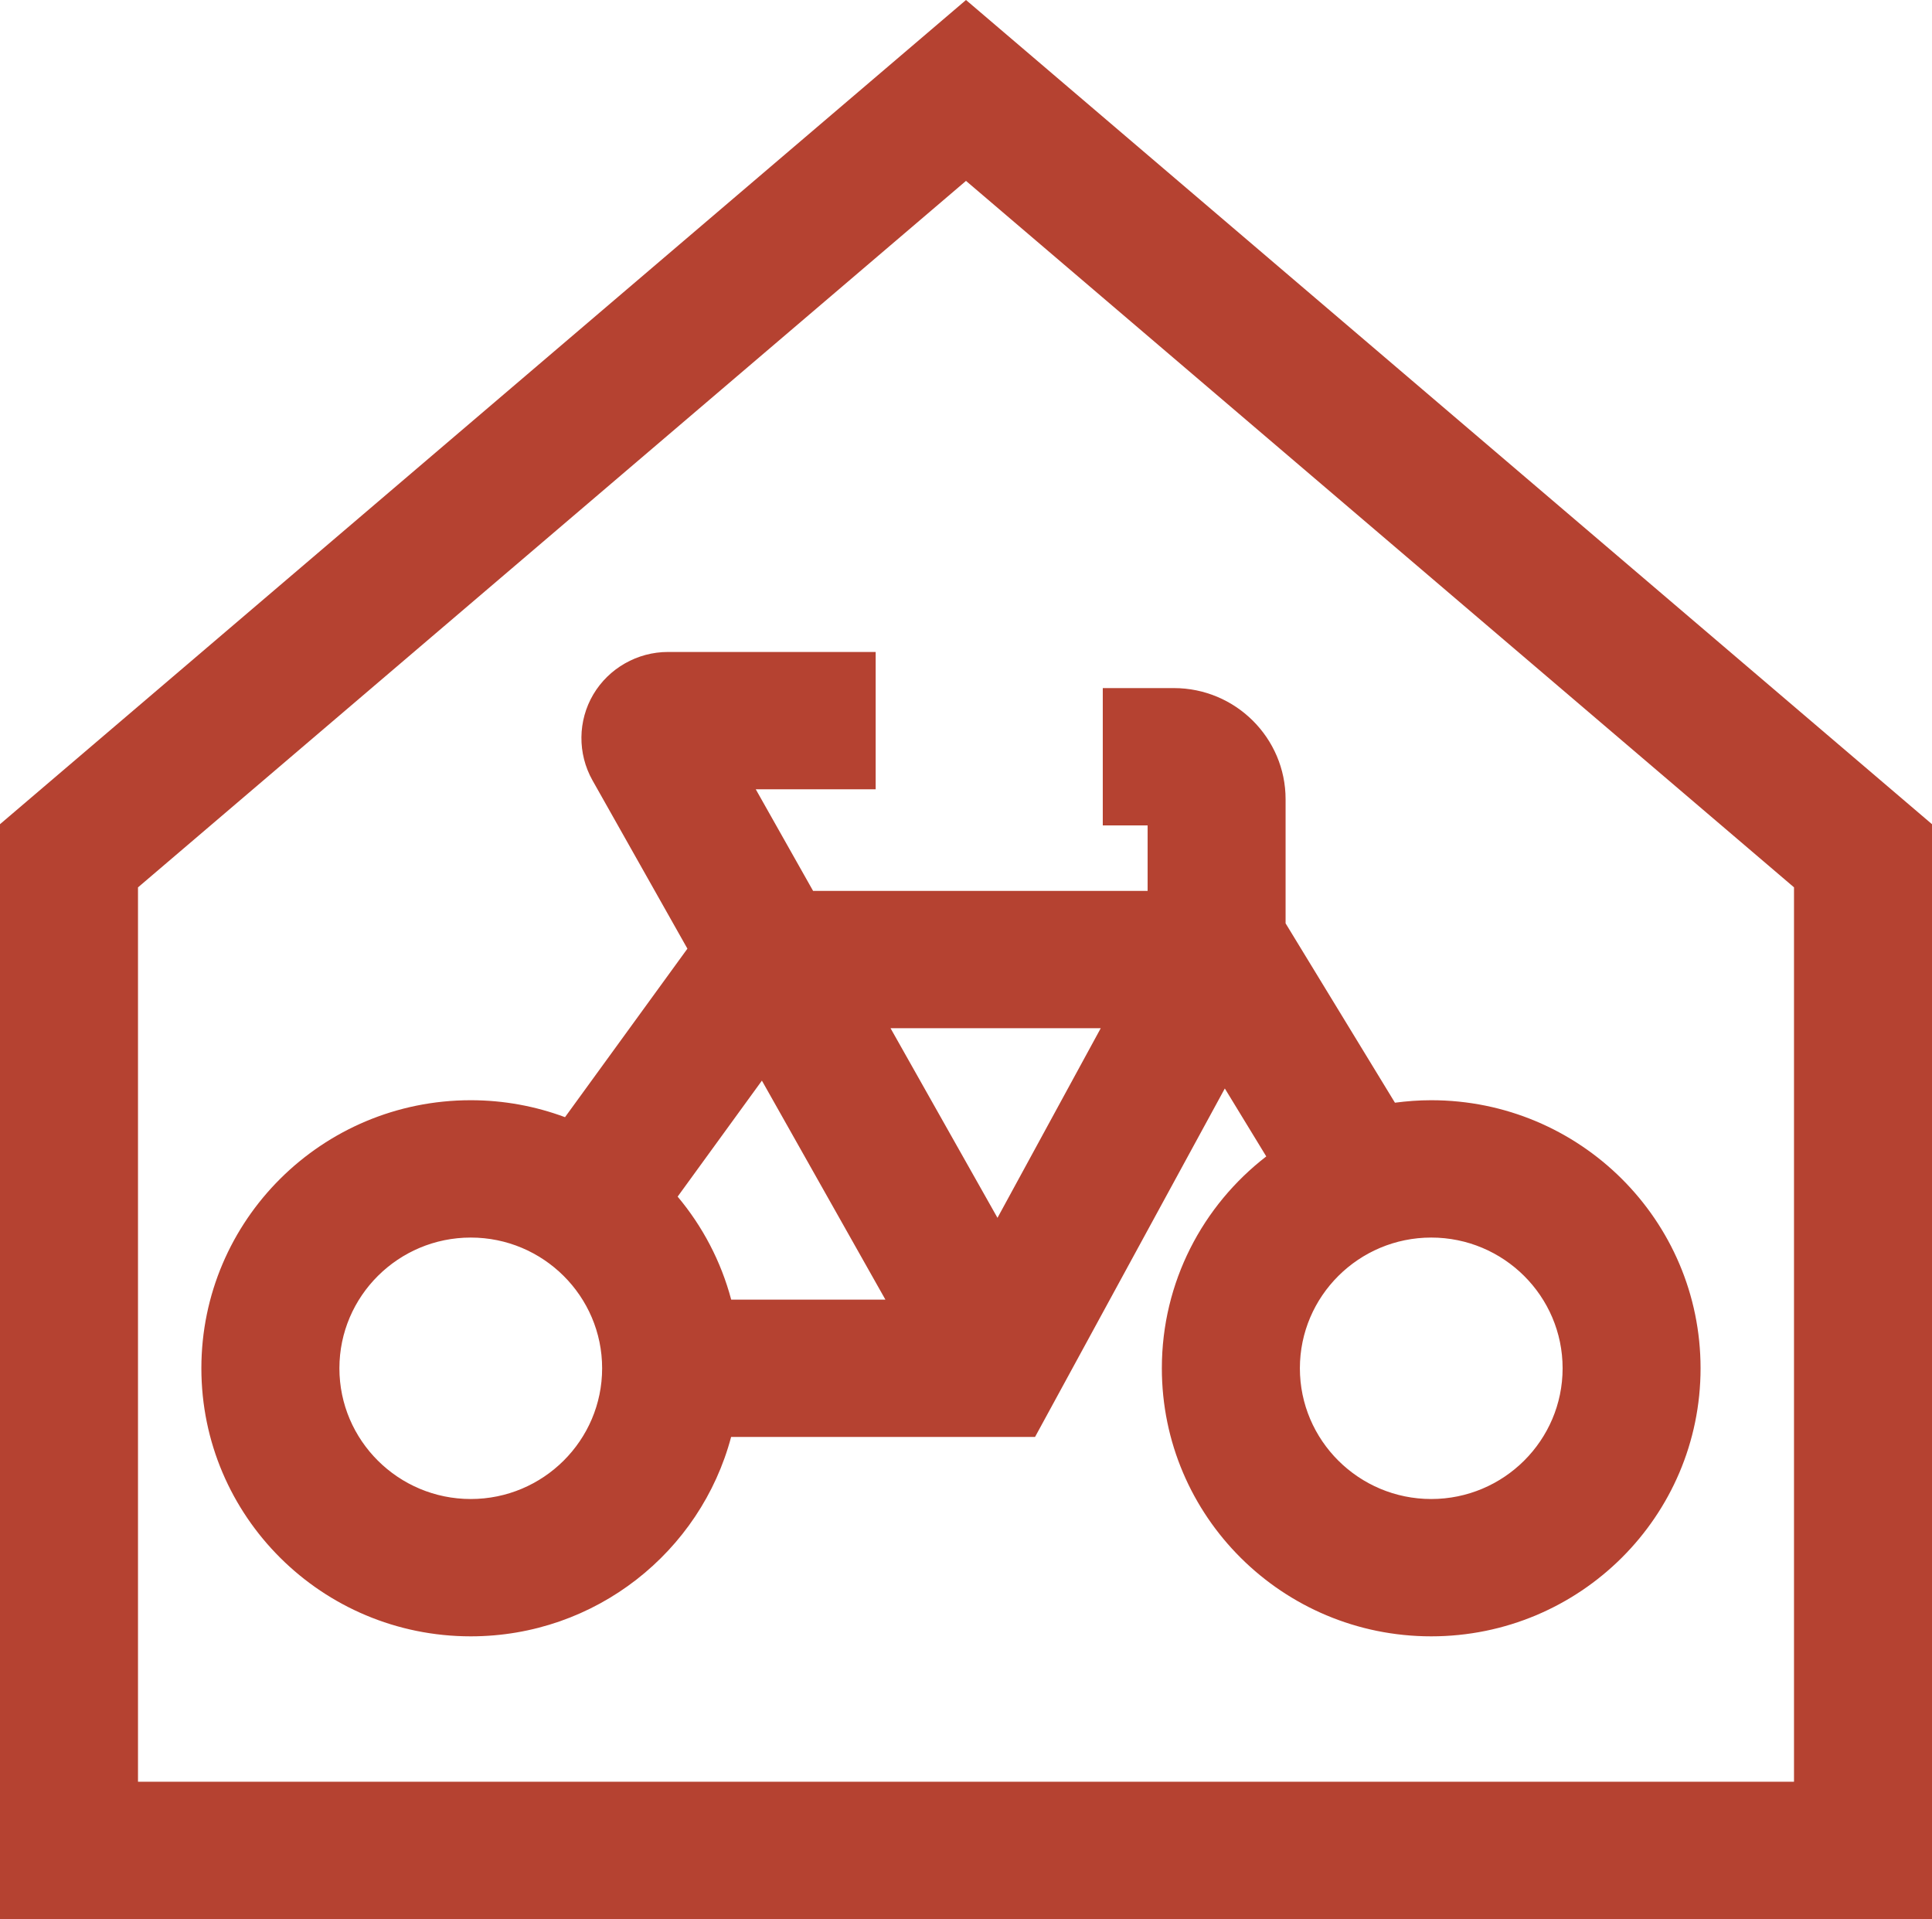
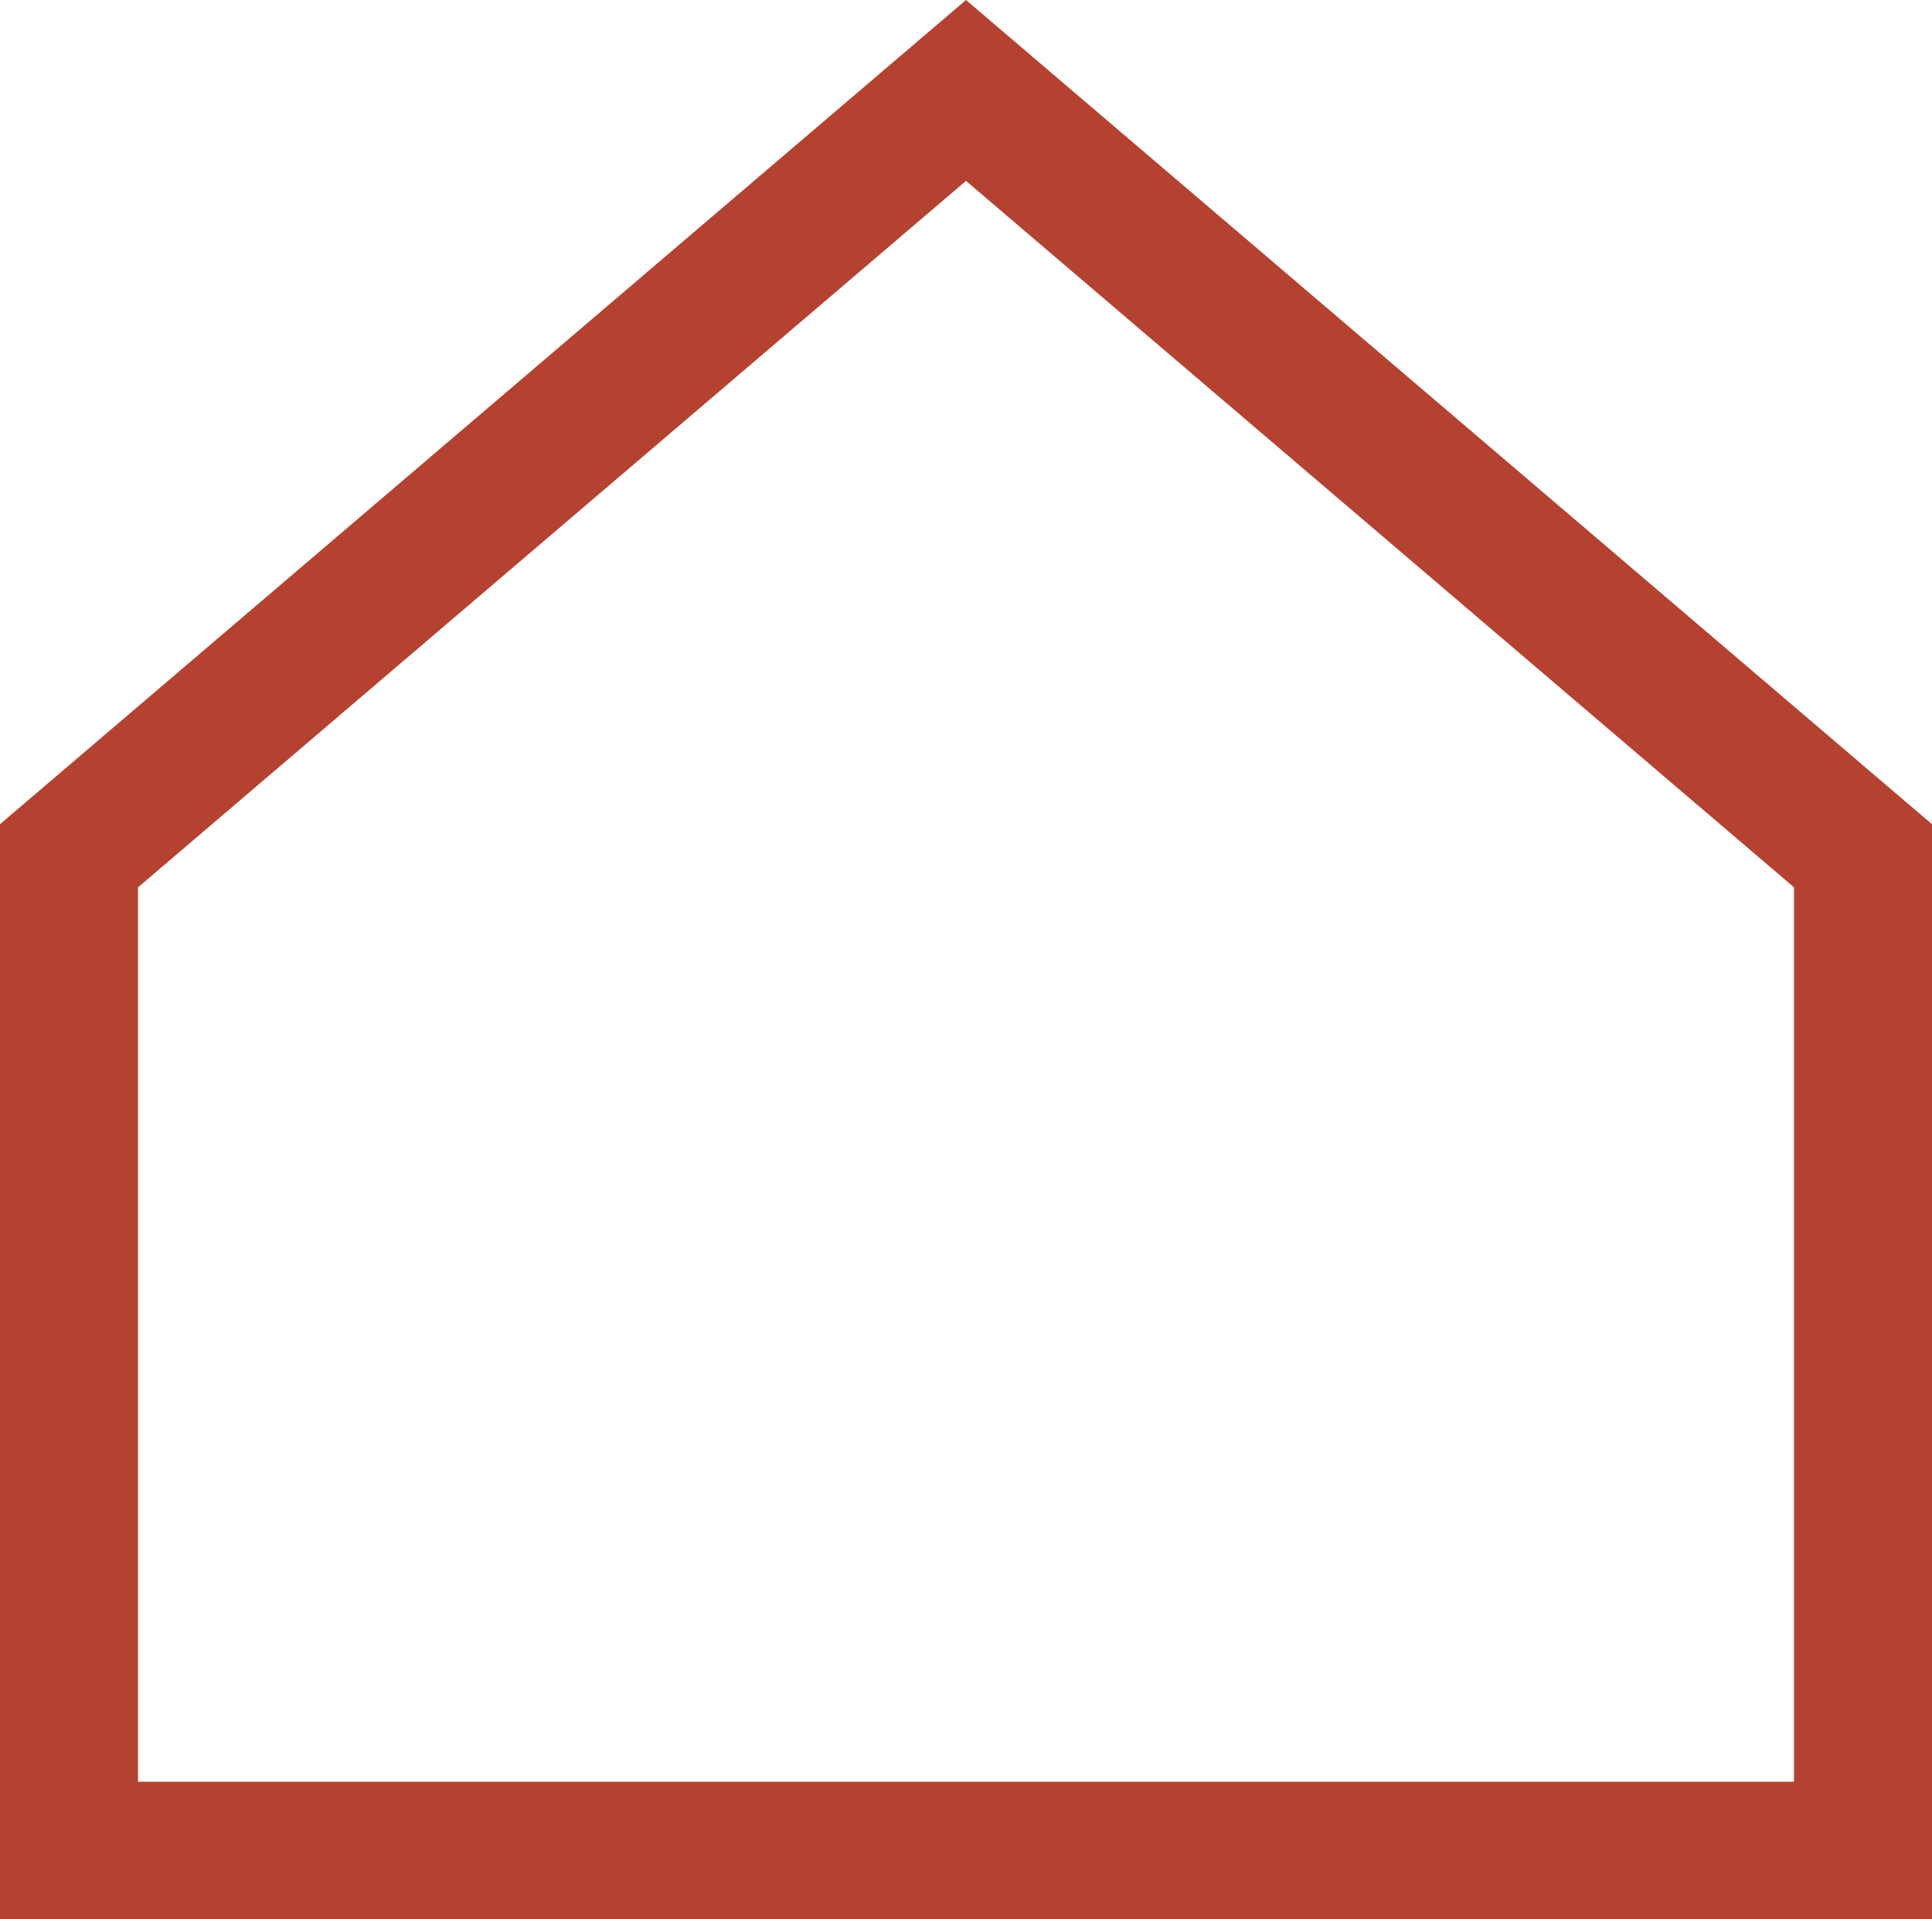
<svg xmlns="http://www.w3.org/2000/svg" width="148" height="147" viewBox="0 0 148 147" fill="none">
  <g id="Layer_1" clip-path="url(#clip0_159_1054)">
    <path id="Vector" d="M74 0L0 63.133V147H148V63.133L74 0ZM137.429 136.481H10.571V67.972L74 13.856L137.429 67.969V136.478V136.481Z" fill="#B54231" />
-     <path id="Vector_2" d="M87.911 68.24H62.285L57.895 60.459H67.08V49.94H51.167C48.824 49.94 46.634 51.188 45.447 53.198C44.261 55.208 44.235 57.721 45.383 59.767L52.659 72.667L43.283 85.574C41.034 84.738 38.603 84.276 36.06 84.276C24.664 84.276 15.426 93.469 15.426 104.809C15.426 116.15 24.664 125.342 36.06 125.342C45.63 125.342 53.672 118.861 56.007 110.069H79.289L93.827 83.376L97.002 88.581C92.136 92.338 89.003 98.206 89.003 104.809C89.003 116.15 98.241 125.342 109.637 125.342C121.033 125.342 130.271 116.15 130.271 104.809C130.271 93.469 121.033 84.276 109.637 84.276C108.694 84.276 107.769 84.347 106.859 84.466L98.482 70.727V61.222C98.482 56.526 94.644 52.707 89.925 52.707H84.478V63.226H87.913V68.237L87.911 68.24ZM119.703 104.809C119.703 110.332 115.19 114.823 109.64 114.823C104.09 114.823 99.577 110.332 99.577 104.809C99.577 99.287 104.09 94.796 109.64 94.796C115.19 94.796 119.703 99.287 119.703 104.809ZM84.322 78.76L76.412 93.285L68.219 78.76H84.322ZM67.823 99.55H56.013C55.231 96.607 53.813 93.928 51.91 91.66L58.365 82.775L67.826 99.55H67.823ZM36.063 114.823C30.513 114.823 26 110.332 26 104.809C26 99.287 30.513 94.796 36.063 94.796C41.612 94.796 46.126 99.287 46.126 104.809C46.126 110.332 41.612 114.823 36.063 114.823Z" fill="#B54231" />
  </g>
  <defs>
    <clipPath id="clip0_159_1054">
      <rect width="148" height="147" fill="white" />
    </clipPath>
  </defs>
</svg>